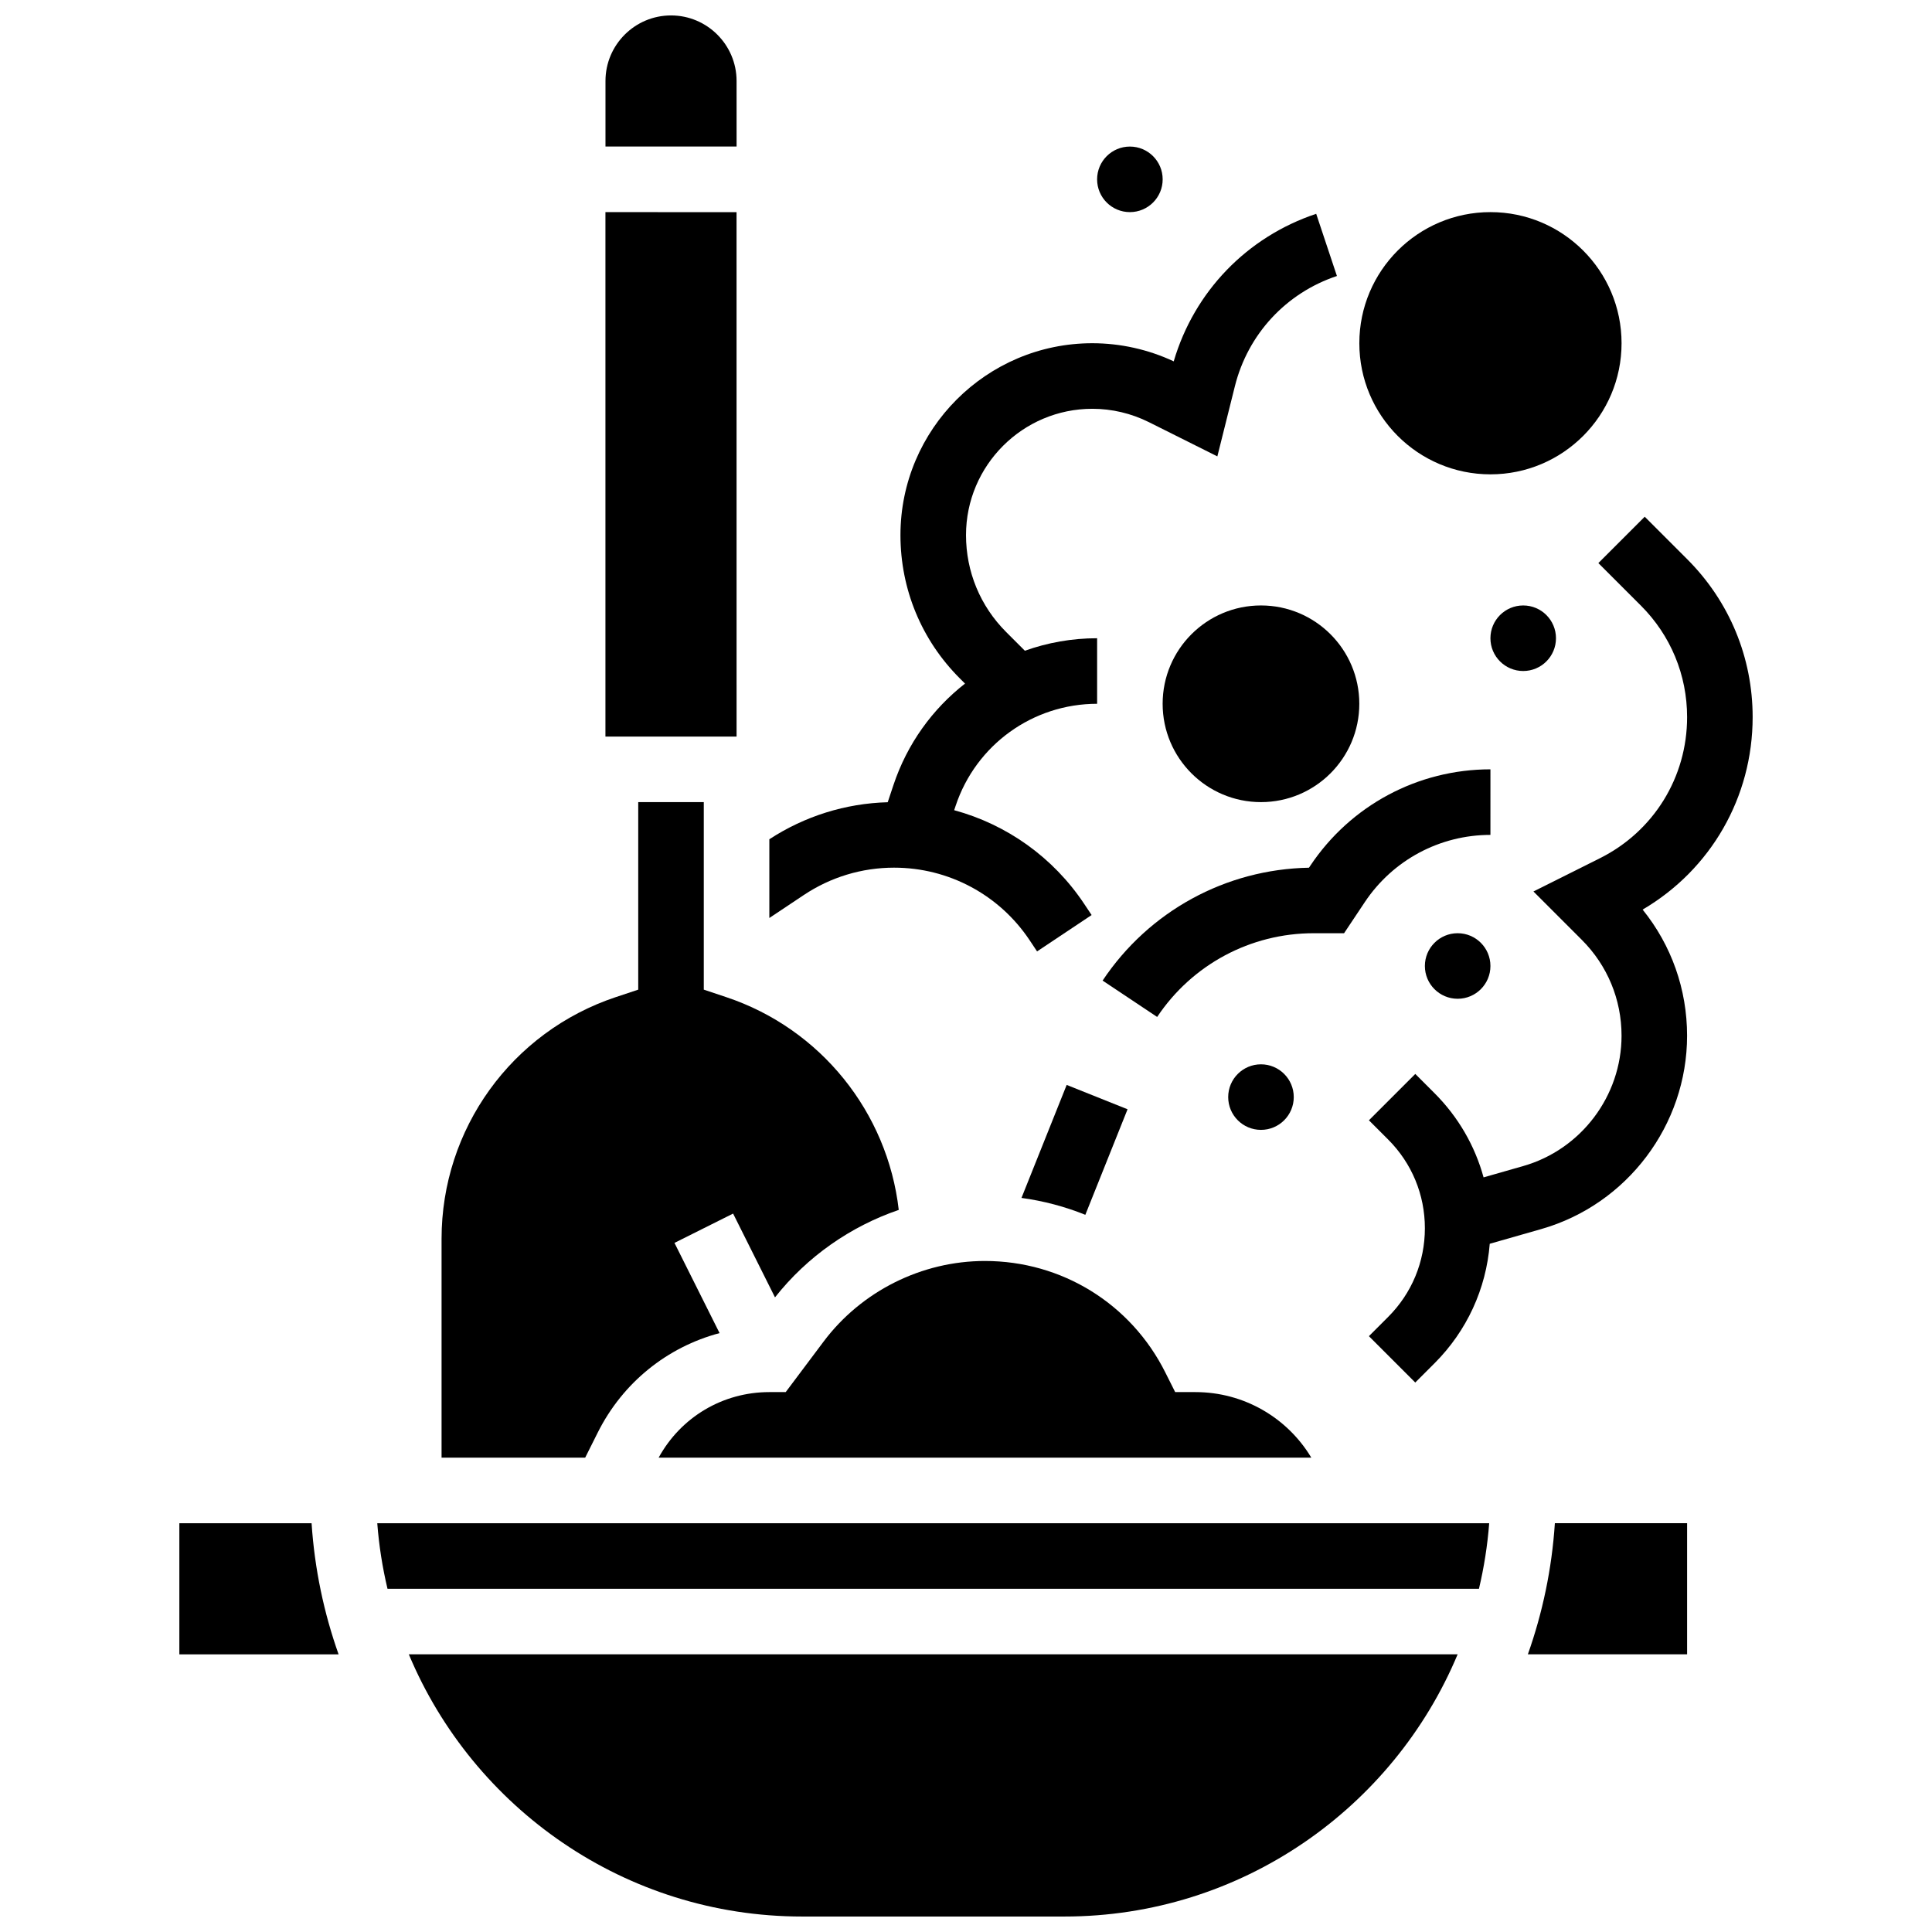
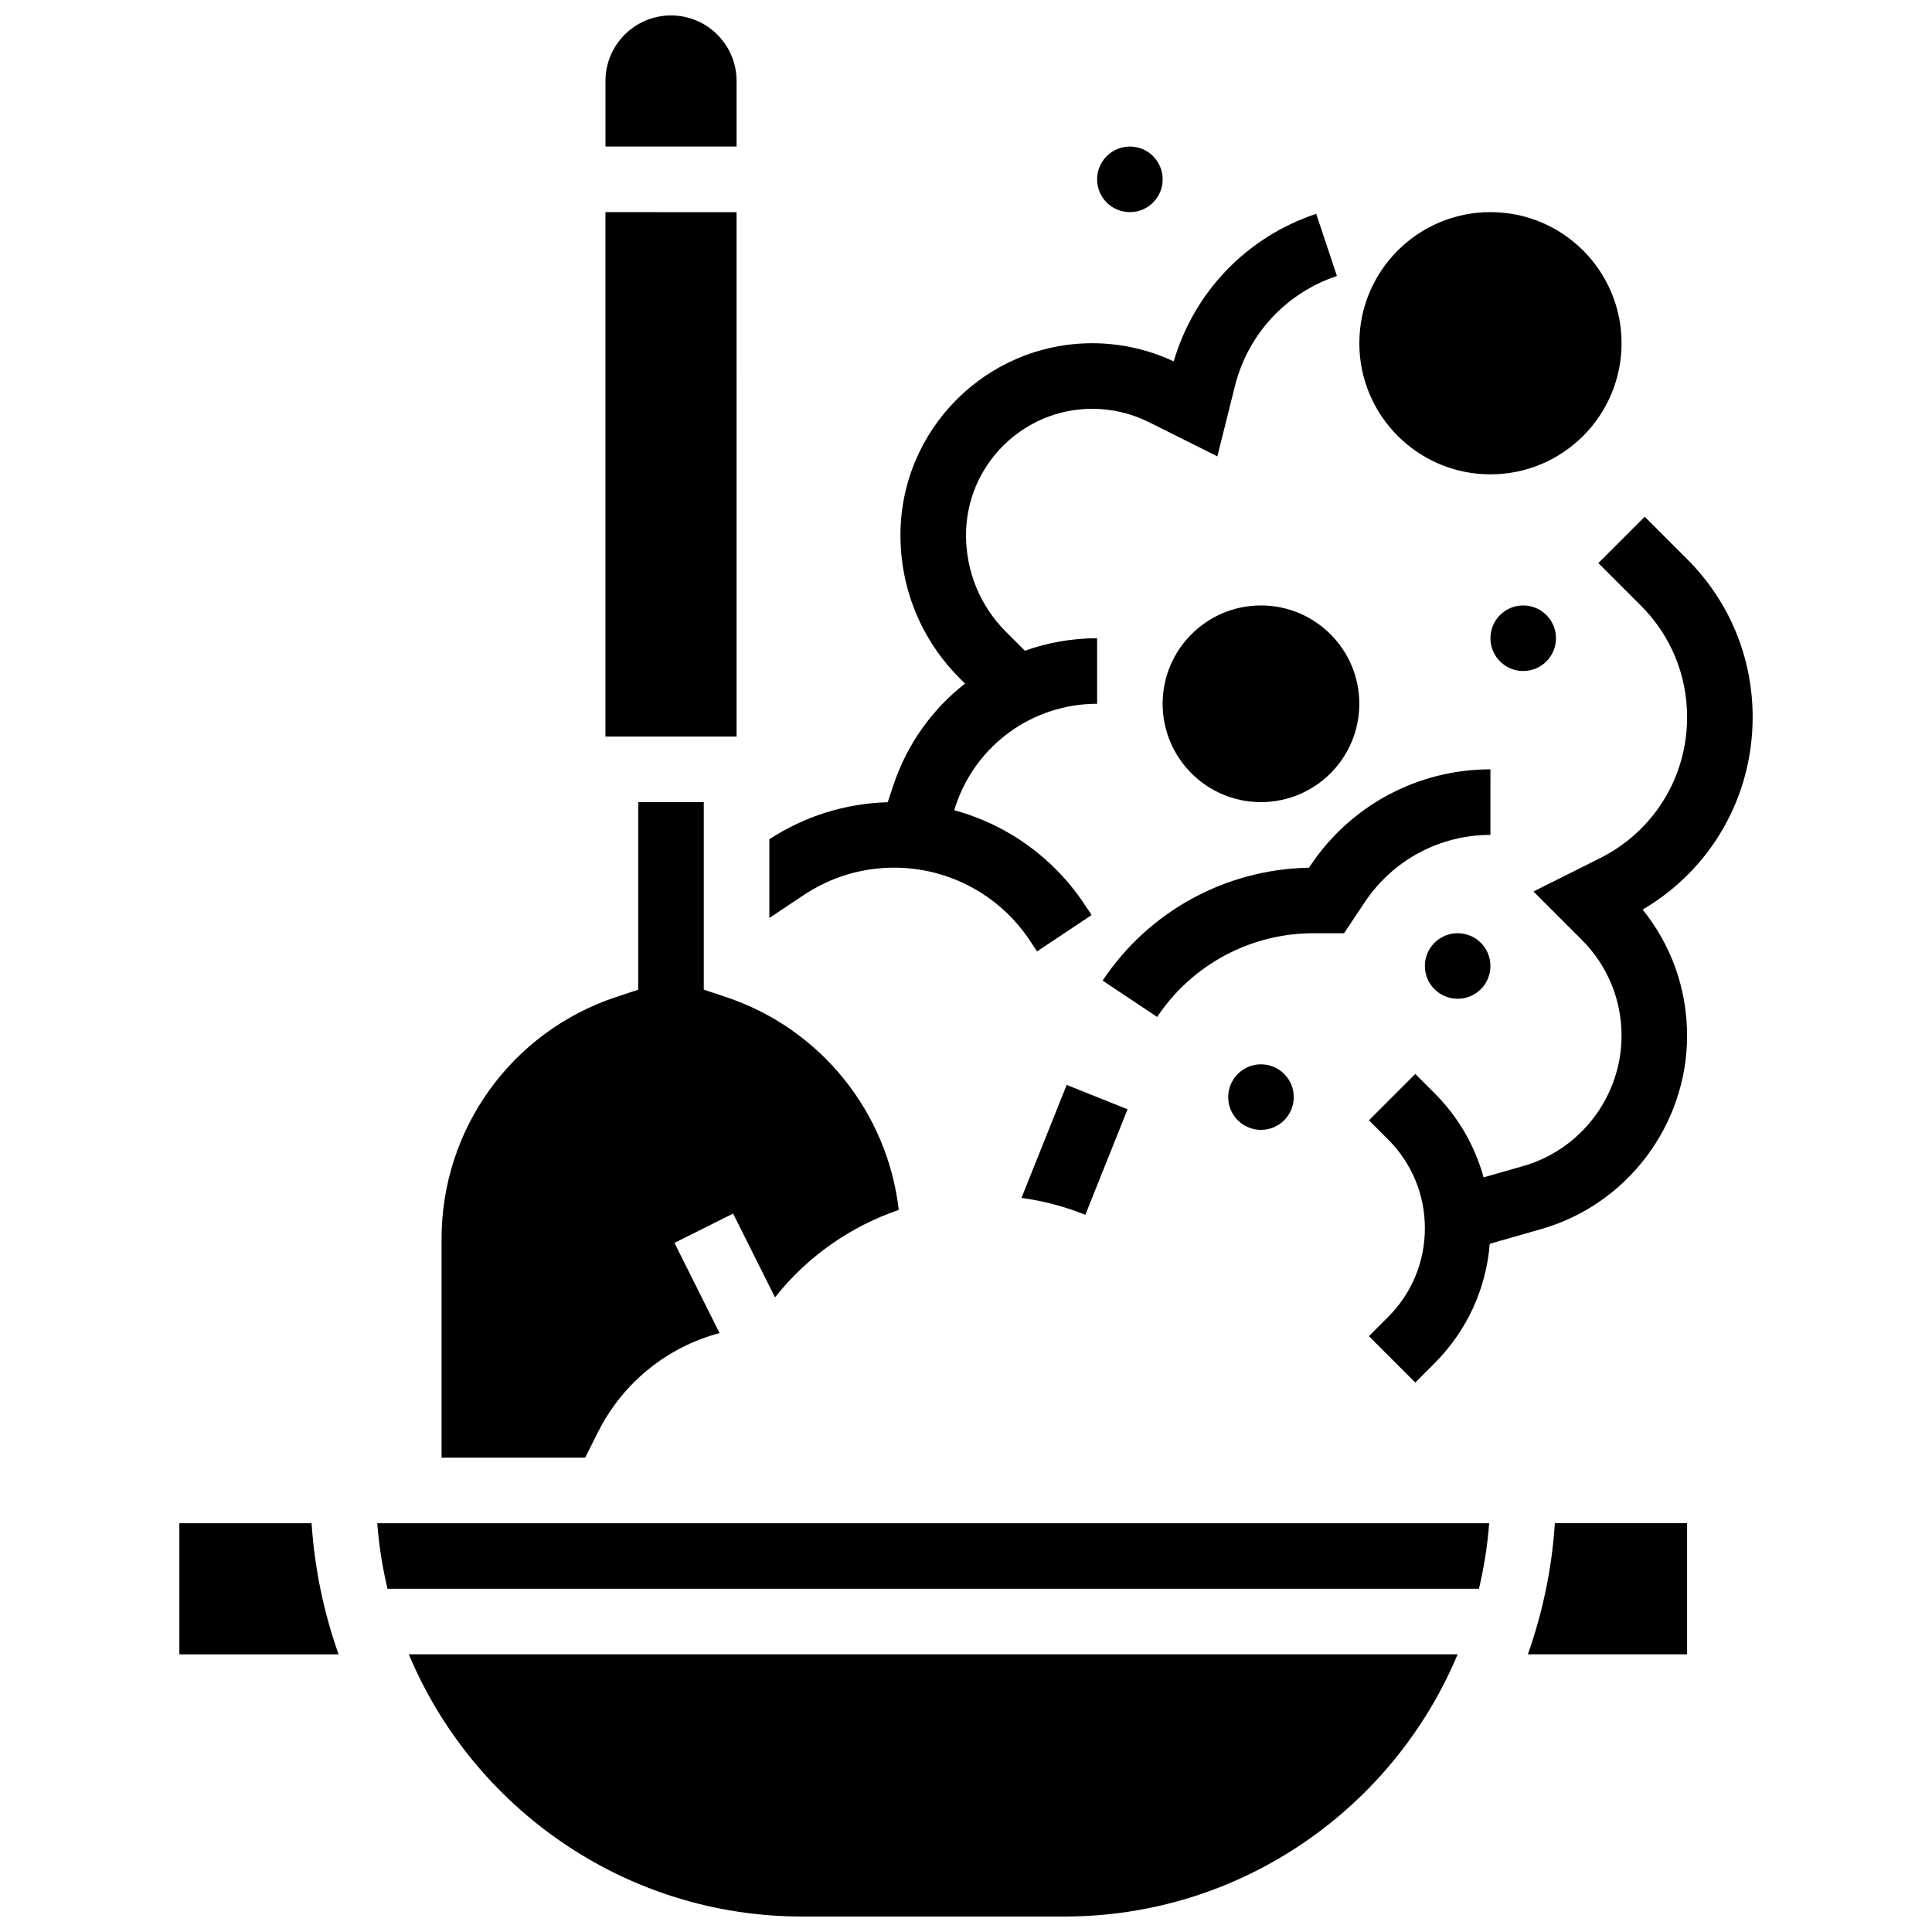
<svg xmlns="http://www.w3.org/2000/svg" width="800px" height="800px" version="1.1" viewBox="144 144 512 512">
  <defs>
    <clipPath id="b">
      <path d="m304 148.09h36v34.906h-36z" />
    </clipPath>
    <clipPath id="a">
      <path d="m252 582h279v69.902h-279z" />
    </clipPath>
  </defs>
  <path d="m426.68 431.52-11.977 29.941c5.871 0.797 11.547 2.312 16.922 4.477l11.188-27.965z" />
  <path d="m538.98 347.88c-19.23 0-37.074 9.551-47.742 25.551l-0.348 0.52c-22.051 0.398-42.426 11.52-54.688 29.914l14.457 9.637c9.262-13.891 24.762-22.188 41.461-22.188h8.074l5.496-8.246c7.438-11.152 19.883-17.812 33.289-17.812z" />
  <path d="m380.95 373.94c14.457 0 27.879 7.184 35.898 19.211l1.984 2.981 14.457-9.637-1.984-2.981c-8.227-12.34-20.508-21.02-34.441-24.805l0.395-1.18c5.387-16.16 20.453-27.02 37.488-27.02v-17.371c-6.668 0-13.121 1.164-19.148 3.312l-4.961-4.961c-6.859-6.859-10.637-15.98-10.637-25.68 0.004-18.461 15.02-33.477 33.48-33.477 5.172 0 10.348 1.223 14.973 3.535l18.156 9.078 4.648-18.602c3.449-13.789 13.555-24.707 27.039-29.203l-5.492-16.48c-18.371 6.125-32.332 20.641-37.758 39.102-6.719-3.148-14.148-4.805-21.566-4.805-28.039 0-50.852 22.812-50.852 50.852 0 14.34 5.586 27.824 15.723 37.961l1.387 1.387c-8.625 6.731-15.328 15.965-18.965 26.879l-1.52 4.562c-11.184 0.309-21.984 3.684-31.371 9.812v20.867l9.133-6.09c7.113-4.742 15.387-7.25 23.934-7.25z" />
  <path d="m608.47 334.05c0-15.805-6.156-30.668-17.332-41.844l-11.27-11.27-12.285 12.285 11.27 11.27c7.894 7.894 12.246 18.395 12.246 29.559 0 15.938-8.855 30.262-23.109 37.391l-17.613 8.809 12.828 12.832c6.785 6.785 10.52 15.801 10.52 25.395 0 15.949-10.711 30.152-26.047 34.535l-10.516 3.004c-2.293-8.359-6.711-16.027-13.008-22.32l-5.09-5.09-12.285 12.285 5.09 5.09c6.277 6.277 9.738 14.629 9.738 23.512 0 8.883-3.461 17.234-9.742 23.516l-5.09 5.09 12.285 12.285 5.09-5.09c8.582-8.582 13.691-19.711 14.648-31.68l13.648-3.898c22.758-6.504 38.648-27.574 38.648-51.238 0-12.312-4.148-23.984-11.781-33.426 18.086-10.609 29.156-29.797 29.156-51z" />
  <path d="m339.2 339.2-0.008-138.98-34.746-0.004v138.98h34.746l0.008 0.004z" />
  <path d="m302.4 523.66c6.641-13.285 18.43-22.691 32.293-26.375l-11.953-23.906 15.539-7.769 11.102 22.203c8.512-10.793 19.992-18.793 32.797-23.176-2.961-25.852-20.684-48.039-45.727-56.387l-5.941-1.988v-49.695h-17.371v49.695l-5.941 1.98c-27.621 9.203-46.18 34.953-46.18 64.066v57.984h38.062z" />
  <path d="m191.53 547.67v34.746h42.199c-3.894-10.984-6.356-22.641-7.156-34.746z" />
-   <path d="m362.24 499.56-10.02 13.359h-4.344c-12.328 0-23.441 6.633-29.328 17.371h172.96c-6.34-10.578-17.863-17.371-30.711-17.371h-5.363l-2.598-5.18c-9.113-18.242-27.438-29.566-47.824-29.566-16.738 0-32.73 7.996-42.773 21.387z" />
  <g clip-path="url(#b)">
    <path d="m339.2 165.46c0-9.578-7.793-17.371-17.371-17.371s-17.371 7.793-17.371 17.371v17.371h34.746z" />
  </g>
  <g clip-path="url(#a)">
    <path d="m356.57 651.9h69.492c46.883 0 87.176-28.723 104.23-69.492l-277.95 0.004c17.055 40.766 57.348 69.488 104.23 69.488z" />
  </g>
  <path d="m548.9 582.41h42.199v-34.746h-35.043c-0.797 12.102-3.258 23.758-7.156 34.746z" />
  <path d="m246.69 565.04h289.25c1.336-5.641 2.258-11.441 2.711-17.371h-294.67c0.453 5.93 1.371 11.73 2.711 17.371z" />
  <path d="m573.73 234.96c0 19.191-15.559 34.746-34.746 34.746s-34.746-15.555-34.746-34.746c0-19.188 15.559-34.746 34.746-34.746s34.746 15.559 34.746 34.746" />
  <path d="m504.23 330.51c0 14.391-11.668 26.059-26.059 26.059s-26.059-11.668-26.059-26.059c0-14.391 11.668-26.059 26.059-26.059s26.059 11.668 26.059 26.059" />
  <path d="m538.98 400c0 4.797-3.891 8.684-8.688 8.684s-8.684-3.887-8.684-8.684c0-4.801 3.887-8.688 8.684-8.688s8.688 3.887 8.688 8.688" />
  <path d="m556.35 313.14c0 4.797-3.887 8.684-8.684 8.684s-8.688-3.887-8.688-8.684c0-4.801 3.891-8.688 8.688-8.688s8.684 3.887 8.684 8.688" />
  <path d="m486.86 434.74c0 4.801-3.891 8.688-8.688 8.688s-8.688-3.887-8.688-8.688c0-4.797 3.891-8.684 8.688-8.684s8.688 3.887 8.688 8.684" />
  <path d="m452.12 191.53c0 4.797-3.891 8.684-8.688 8.684-4.797 0-8.688-3.887-8.688-8.684 0-4.801 3.891-8.688 8.688-8.688 4.797 0 8.688 3.887 8.688 8.688" />
</svg>